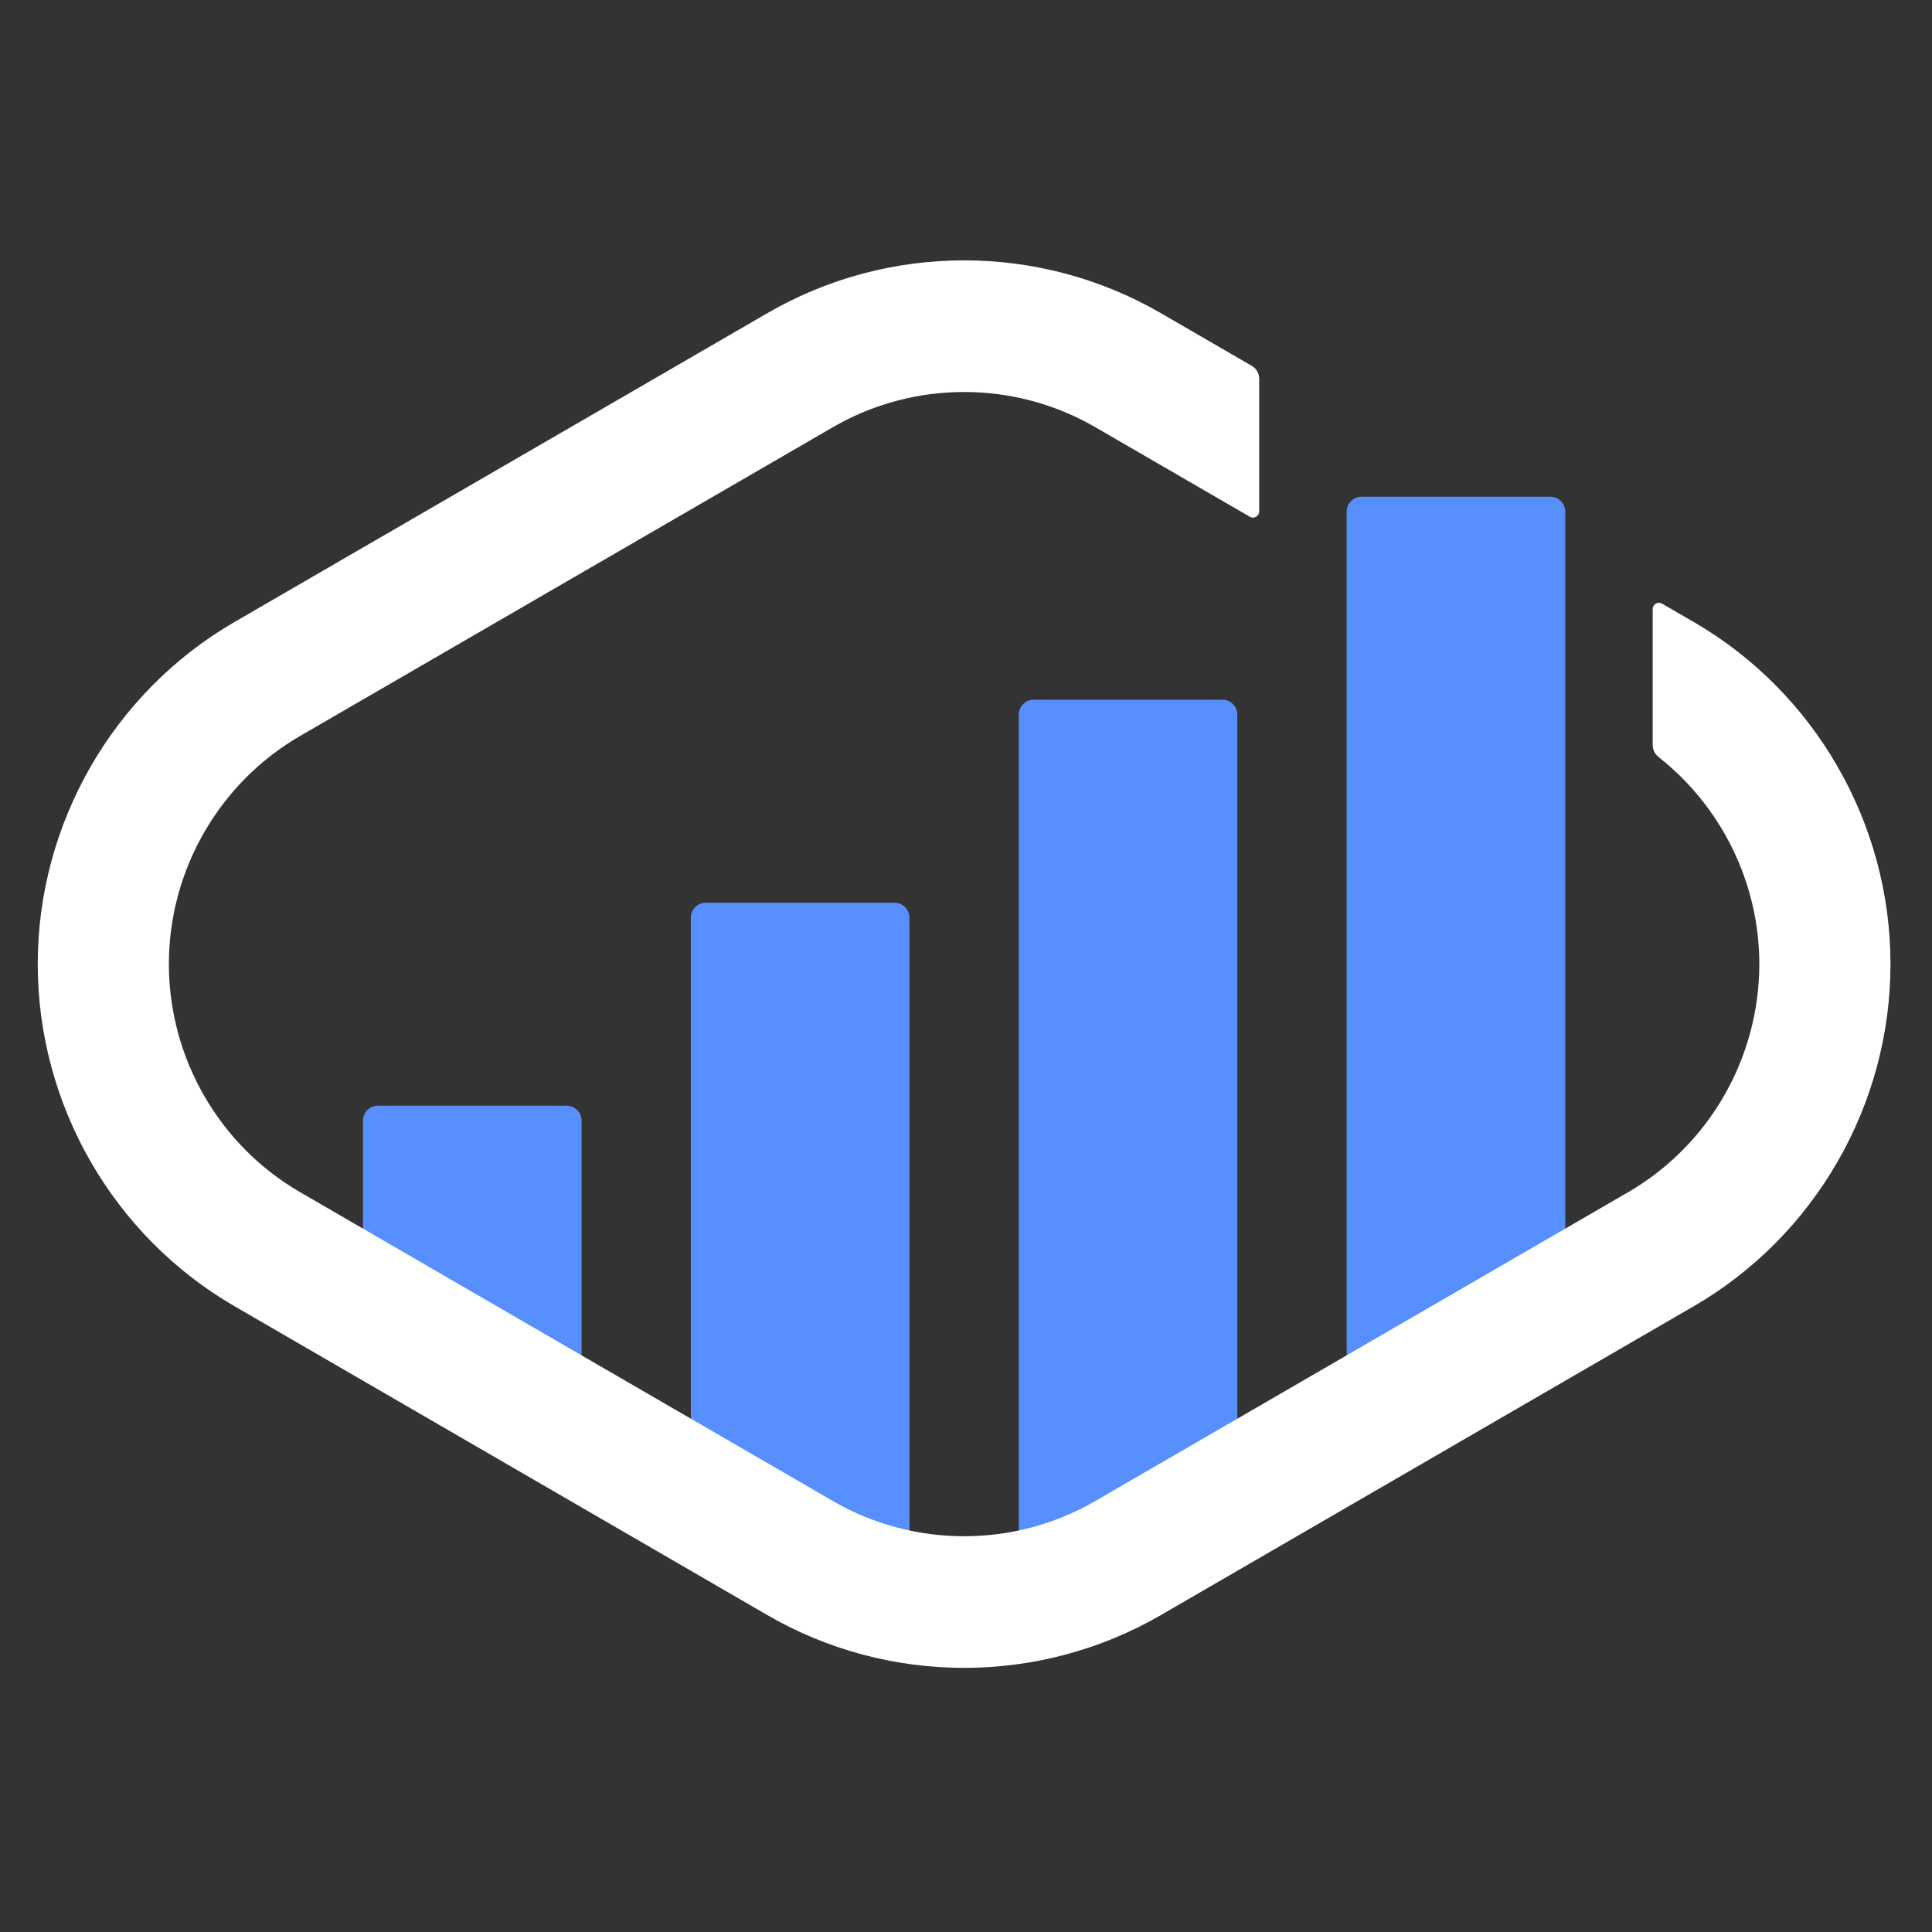
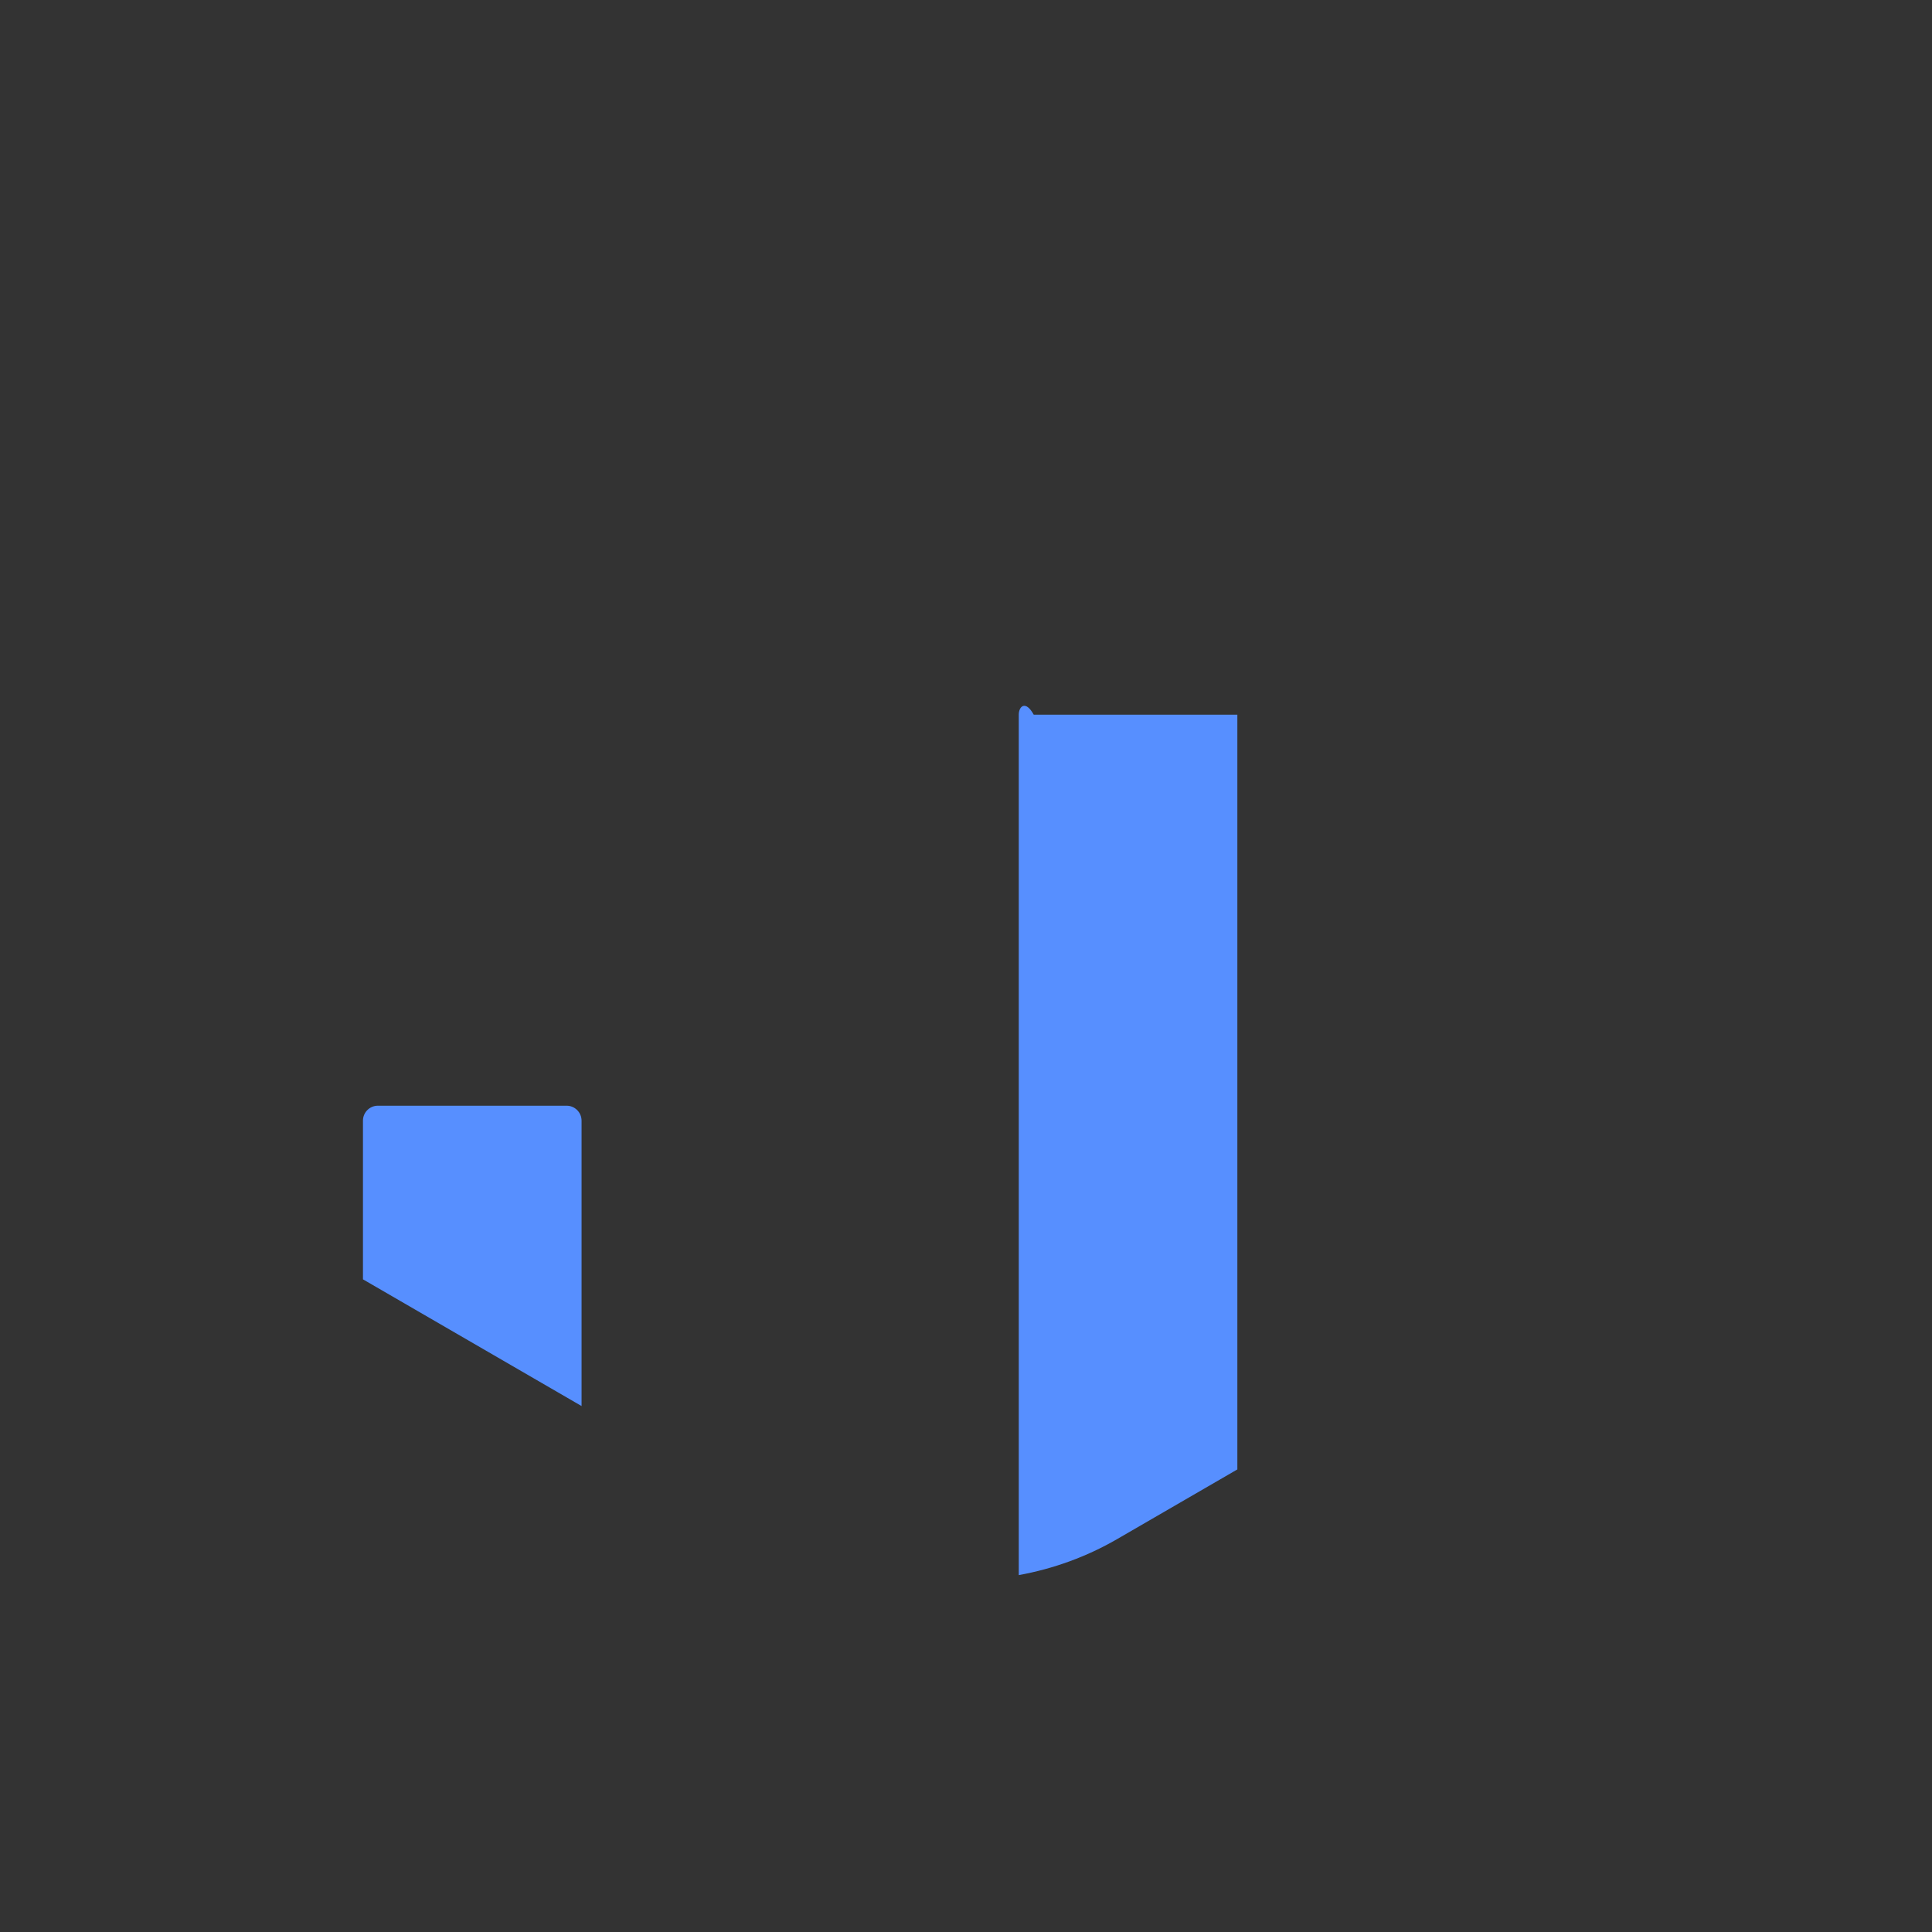
<svg xmlns="http://www.w3.org/2000/svg" width="512" height="512" viewBox="0 0 512 512" fill="none">
  <rect x="0" y="0" width="512" height="512" fill="#333333" stroke="none" />
-   <path d="M414.808 339.039L356.879 372.62V135.599C356.879 133.407 358.656 131.63 360.848 131.63H410.838C413.031 131.63 414.808 133.407 414.808 135.599V339.039Z" fill="#578FFF" />
-   <path d="M183.083 389.407V243.194C183.083 241.002 184.861 239.225 187.053 239.225H237.043C239.235 239.225 241.013 241.002 241.013 243.194V417.419C231.862 415.755 223.023 412.561 214.946 407.879L183.083 389.407Z" fill="#578FFF" />
  <path d="M154.12 372.617L96.187 339.037V296.992C96.187 294.8 97.964 293.022 100.156 293.022H150.151C152.343 293.022 154.12 294.8 154.12 296.992V372.617Z" fill="#578FFF" />
-   <path d="M269.979 417.419C279.129 415.76 287.968 412.562 296.049 407.879L327.912 389.412V189.402C327.912 187.21 326.135 185.433 323.943 185.433H273.952C271.76 185.433 269.983 187.21 269.983 189.402V417.419H269.979Z" fill="#578FFF" />
-   <path d="M448.858 164.84L440.462 159.973C439.36 159.334 437.979 160.13 437.979 161.404V197.431C437.979 198.687 438.578 199.863 439.564 200.64C456.19 213.746 466.237 233.956 466.237 255.496C466.237 280.355 452.921 303.509 431.479 315.939L290.254 397.797C268.807 410.231 242.175 410.222 220.737 397.797L79.512 315.93C58.07 303.509 44.754 280.355 44.754 255.491C44.754 230.628 58.07 207.478 79.512 195.048L220.742 113.204C231.461 106.991 243.48 103.883 255.5 103.883C267.52 103.883 279.539 106.991 290.258 113.204L331.221 136.945C332.323 137.584 333.704 136.789 333.704 135.514V100.382C333.704 98.966 332.95 97.658 331.725 96.948L307.637 82.987C275.463 64.336 235.515 64.34 203.363 82.987L62.138 164.84C29.976 183.478 10 218.221 10 255.5C10 292.78 29.981 327.528 62.138 346.16L203.363 428.019C219.441 437.344 237.466 442 255.5 442C273.534 442 291.559 437.335 307.637 428.019L448.863 346.165C481.019 327.532 501 292.789 501 255.5C501 218.212 481.024 183.478 448.863 164.84H448.858Z" fill="white" />
+   <path d="M269.979 417.419C279.129 415.76 287.968 412.562 296.049 407.879L327.912 389.412V189.402H273.952C271.76 185.433 269.983 187.21 269.983 189.402V417.419H269.979Z" fill="#578FFF" />
</svg>